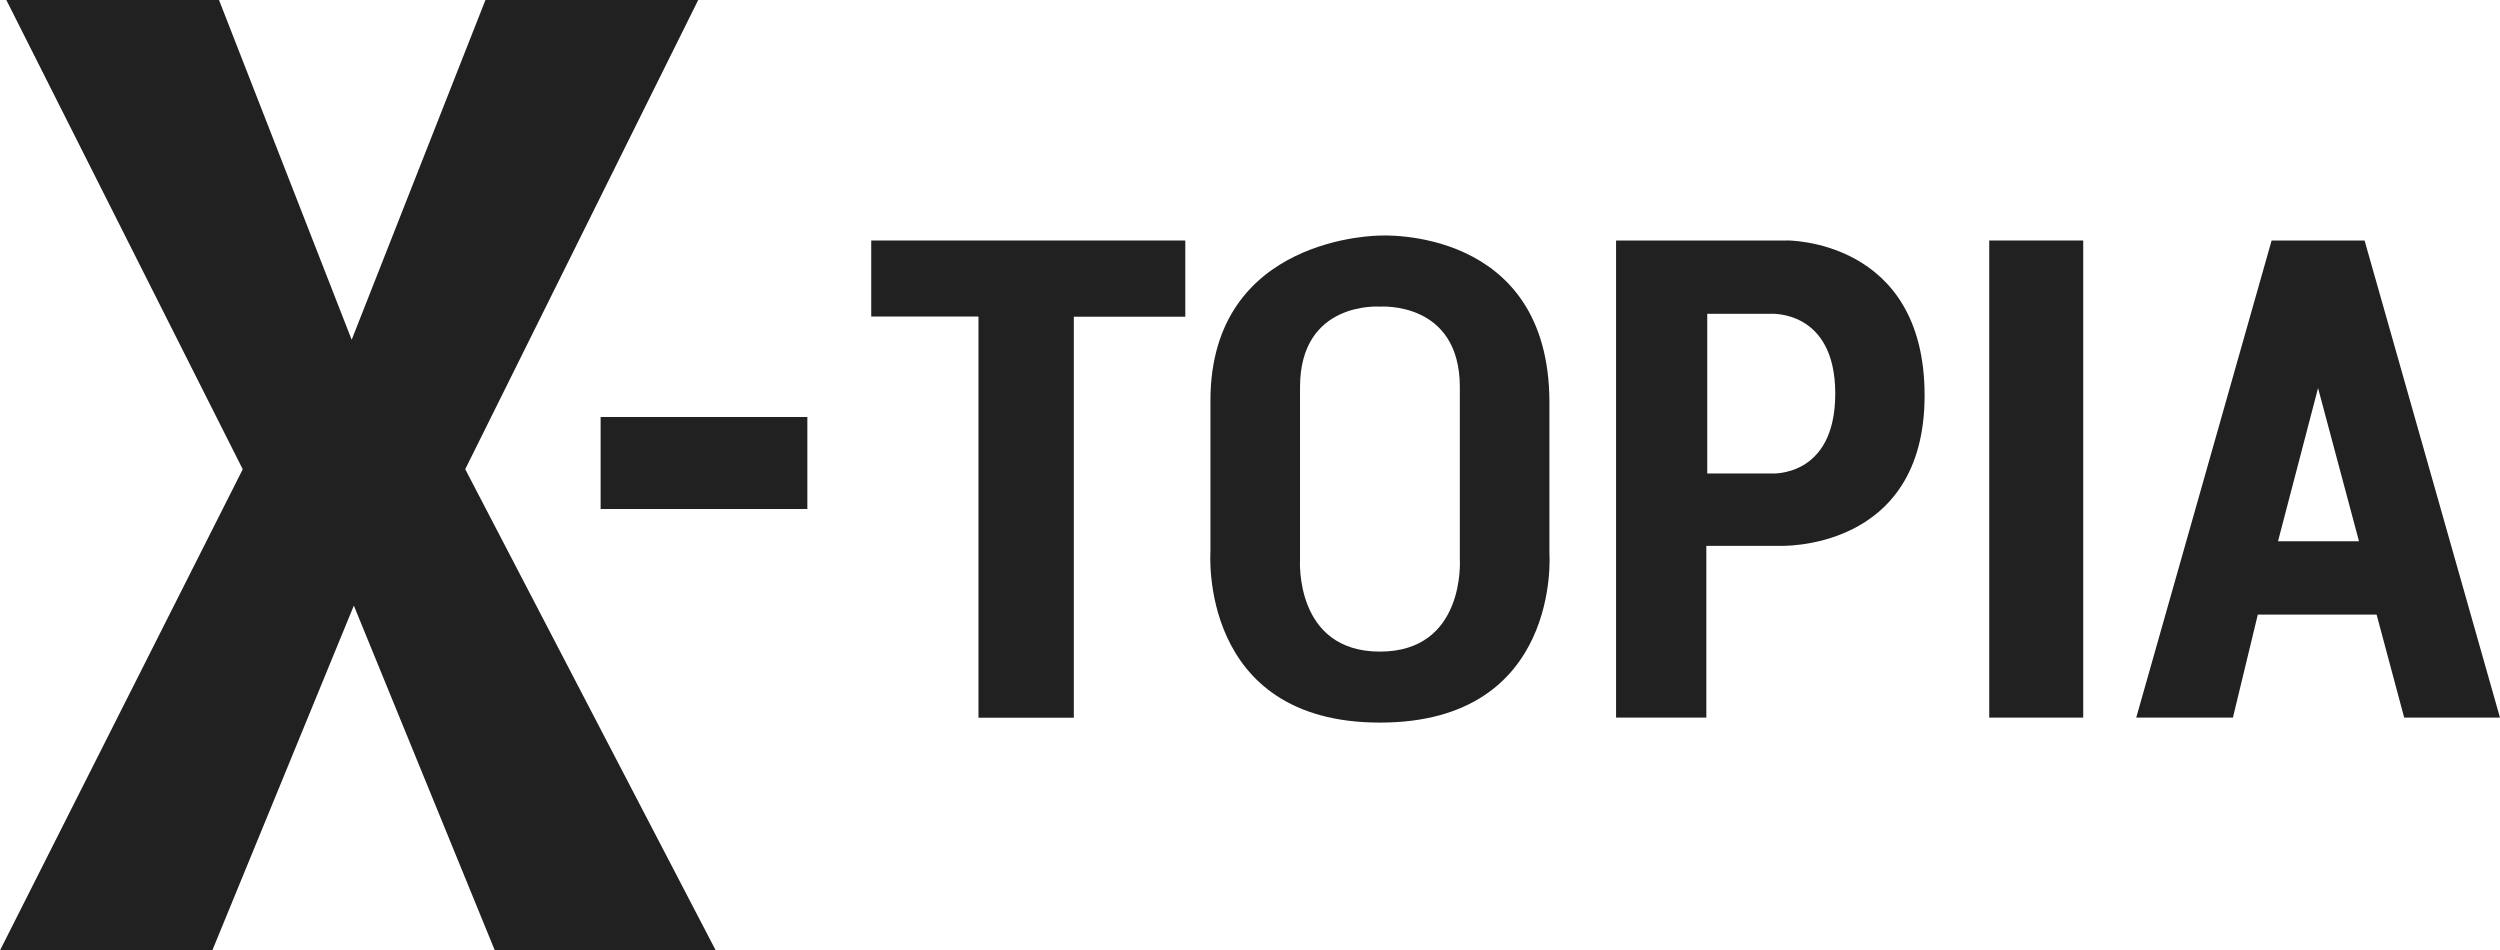
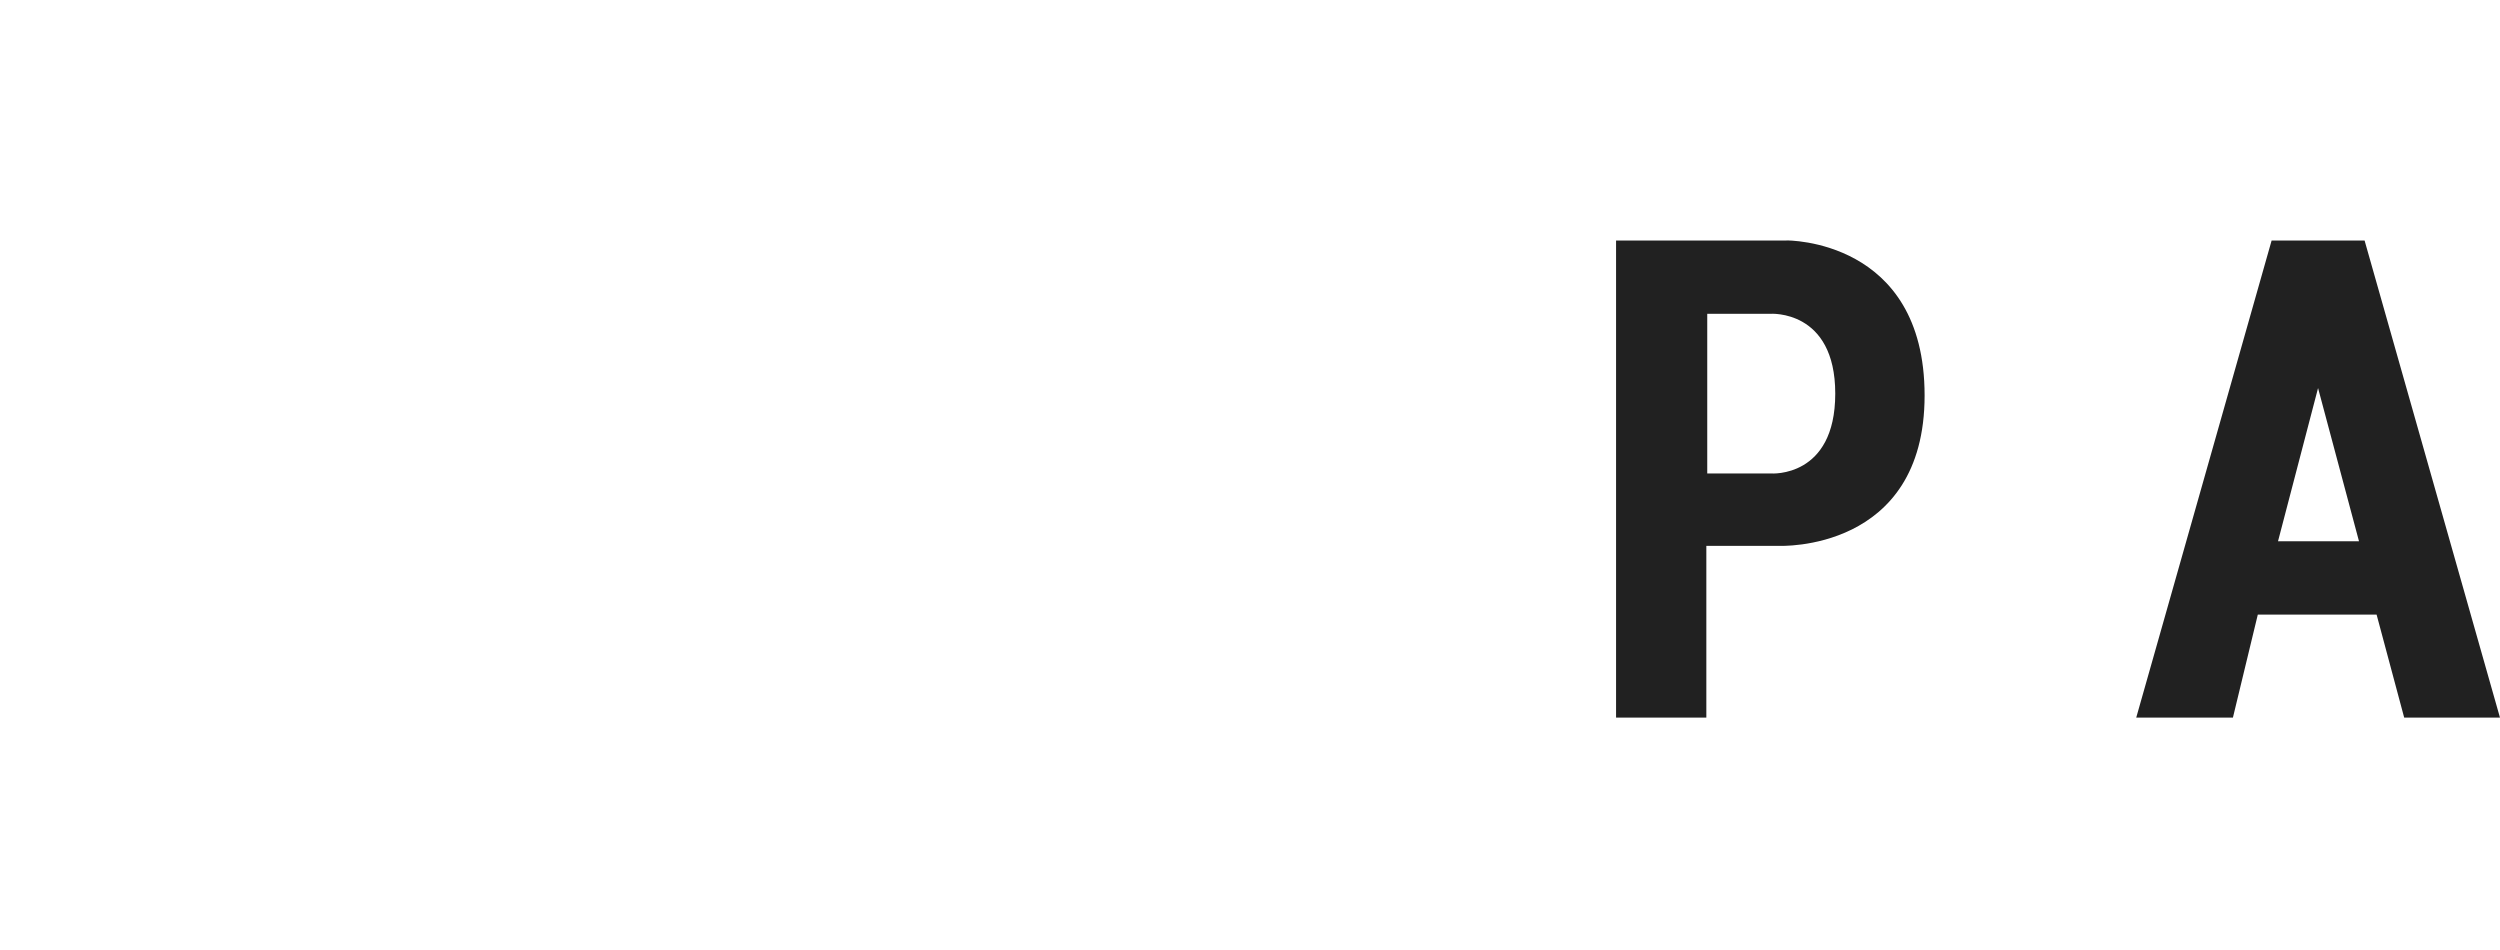
<svg xmlns="http://www.w3.org/2000/svg" id="Layer_1" data-name="Layer 1" viewBox="0 0 1080 410.61">
  <defs>
    <style>
      .cls-1 {
        opacity: .87;
      }

      .cls-2 {
        stroke-width: 0px;
      }
    </style>
  </defs>
  <g class="cls-1">
-     <path class="cls-2" d="m151.93,146.79L94.61,0H2.73l102.13,202.73L0,410.57h91.72l61.14-148.95,60.9,148.95,95.46.04-108.24-207.92L301.63,0h-91.92l-57.79,146.79Z" />
-     <path class="cls-2" d="m348.78,180.14h-89.31v39.75h89.31v-39.75Z" />
-     <path class="cls-2" d="m376.37,103.9v32.84h46.33v173.31h41.19v-173.23h48.16v-32.92h-135.68Z" />
-     <path class="cls-2" d="m669.35,239.18v-65.25c0-76.48-73.22-72.16-73.22-72.16,0,0-73.22-.04-73.22,71.33v65.25s-5.26,73.81,73.22,73.81,73.22-73.02,73.22-73.02v.04Zm-73.22,42.31c-37.02,0-34.52-39.71-34.52-39.71v-74.52c0-37.4,34.52-34.8,34.52-34.8,0,0,34.52-2.59,34.52,34.8v74.52s2.49,39.71-34.52,39.71Z" />
    <path class="cls-2" d="m771.75,103.9h-73.61v206.11h39v-74.2h31.44s62.85,2.79,62.85-64.97-59.69-66.97-59.69-66.97v.04Zm-6.55,100.64h-27.67v-68.98h27.24s28.06-2,28.06,34.49-27.67,34.49-27.67,34.49h.04Z" />
-     <path class="cls-2" d="m899.95,103.9h-40.6v206.11h40.6V103.9Z" />
    <path class="cls-2" d="m1021.51,103.9h-40.17l-58.49,206.11h41.77l10.75-44.5h51.32l11.92,44.5h41.38l-58.49-206.11Zm-37.41,129.94l17.3-66.19,17.69,66.19h-35.03.04Z" />
  </g>
</svg>